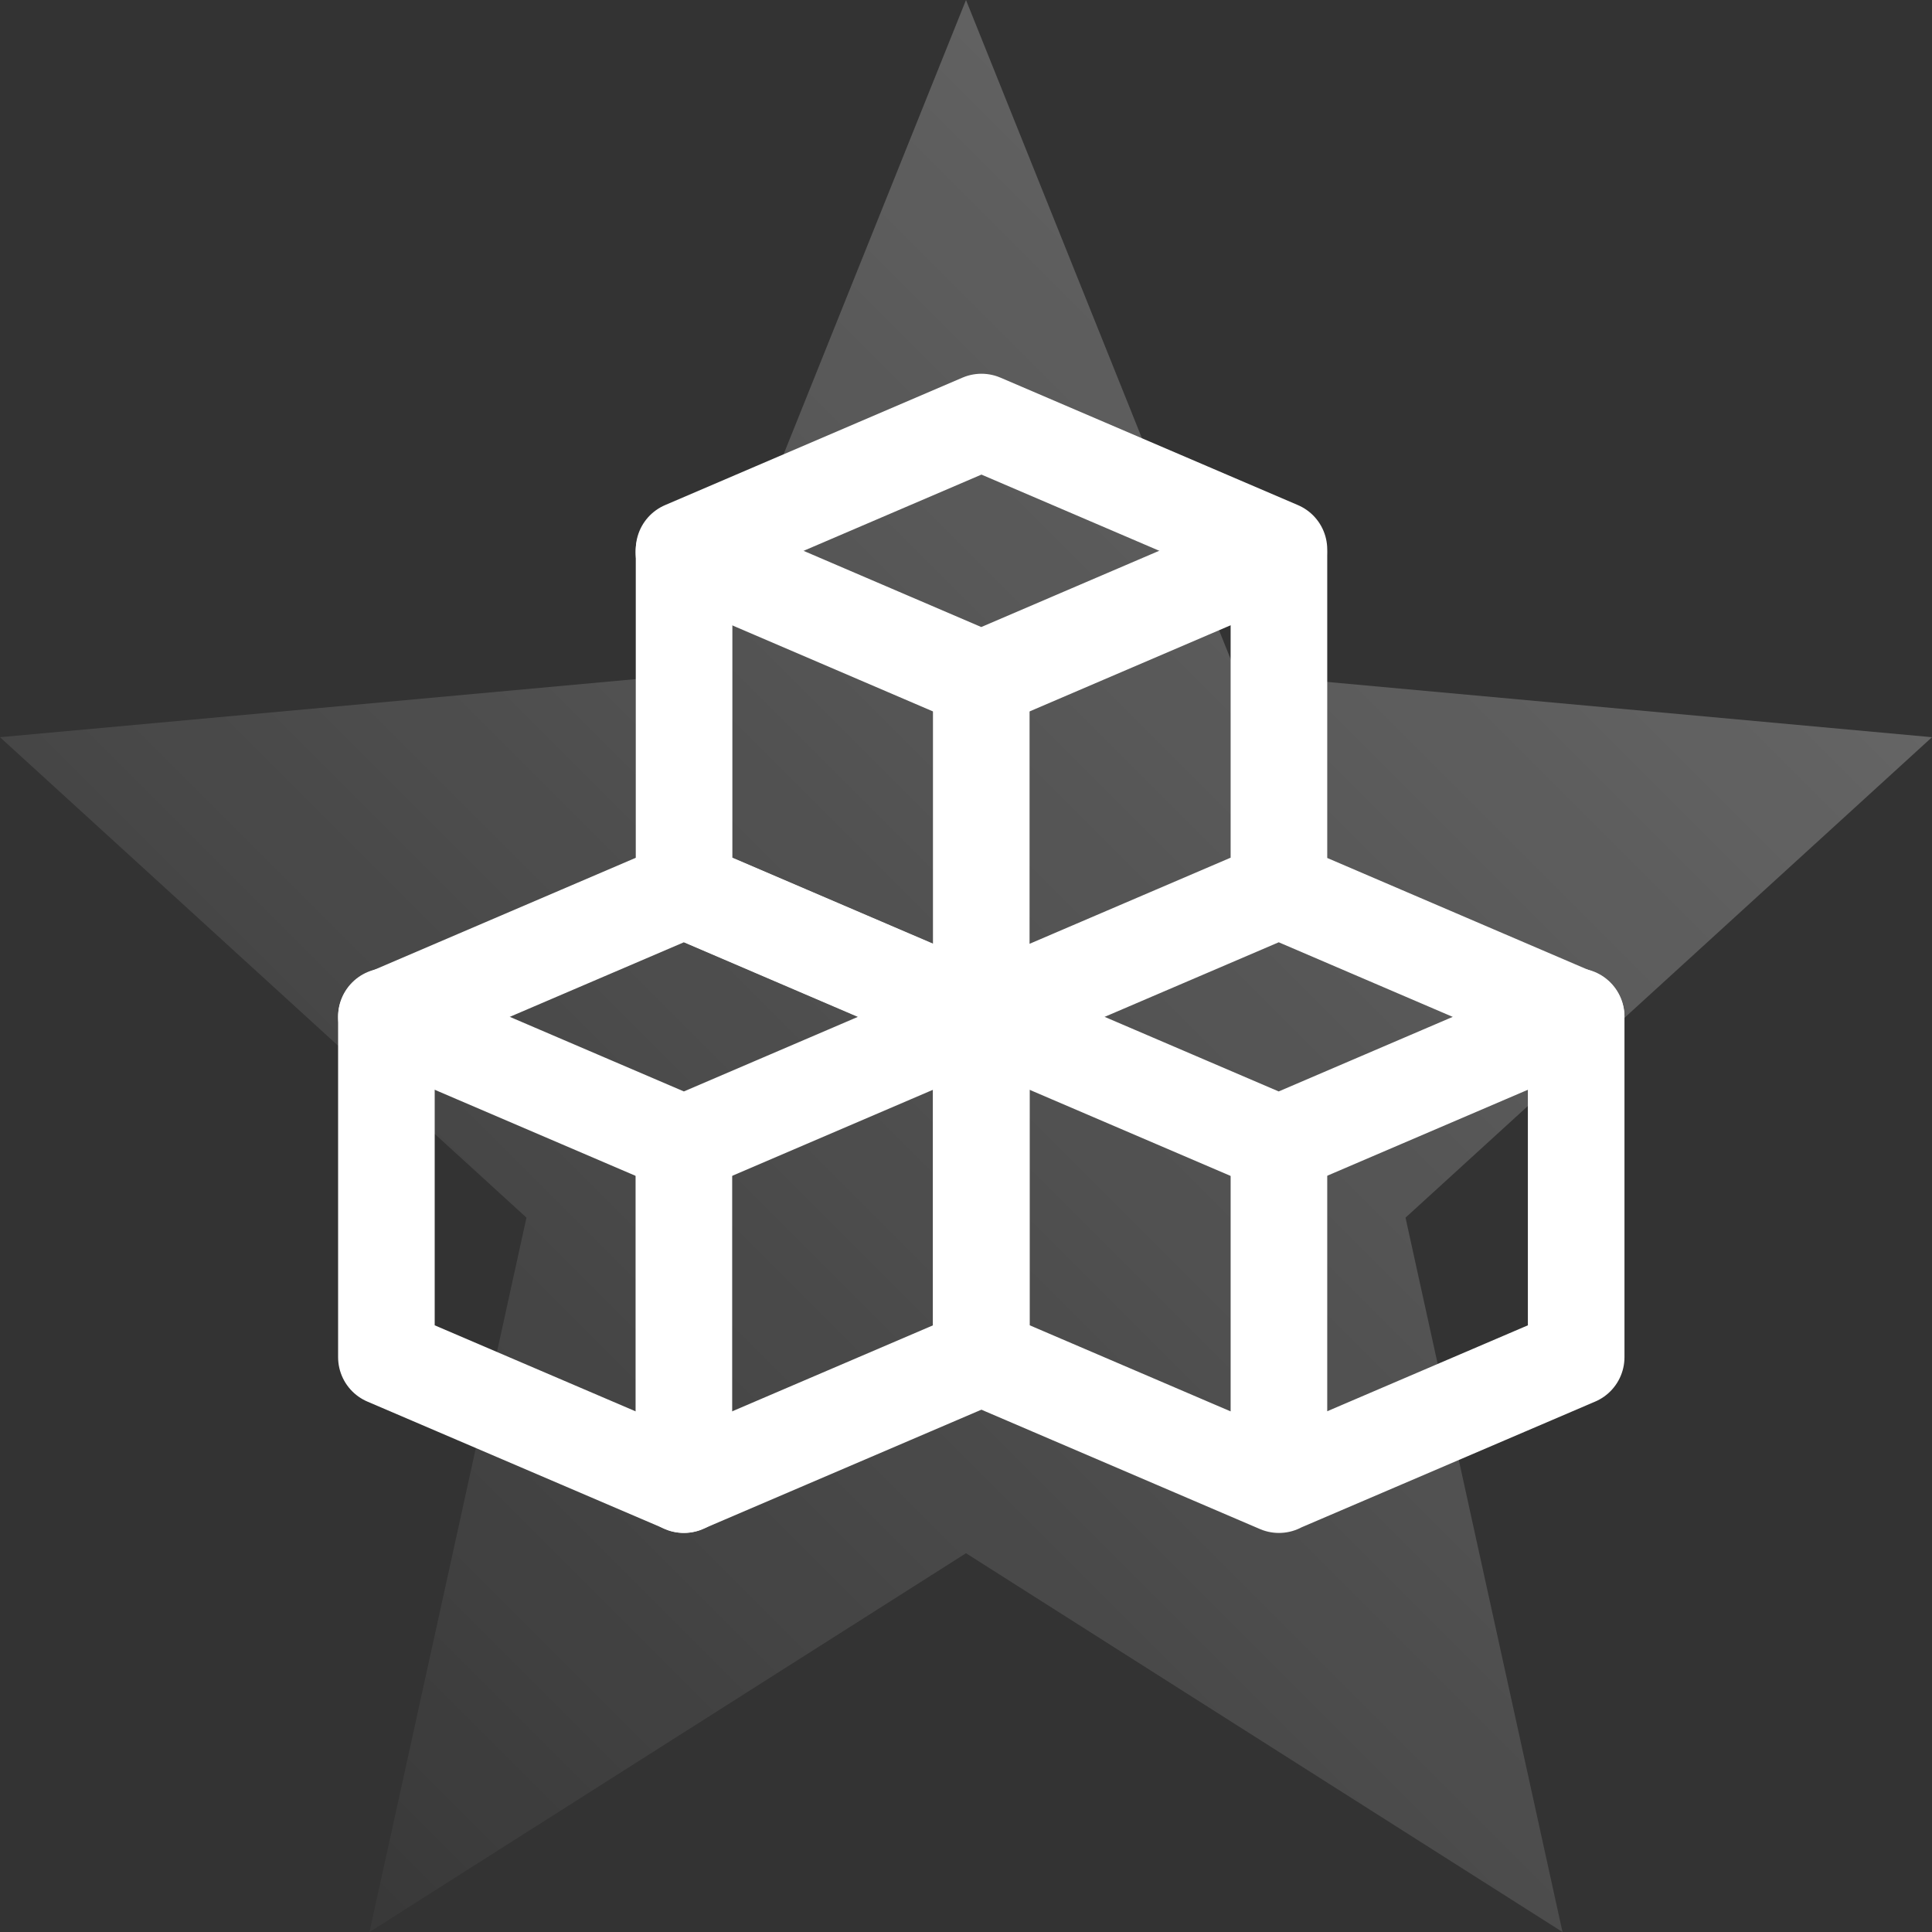
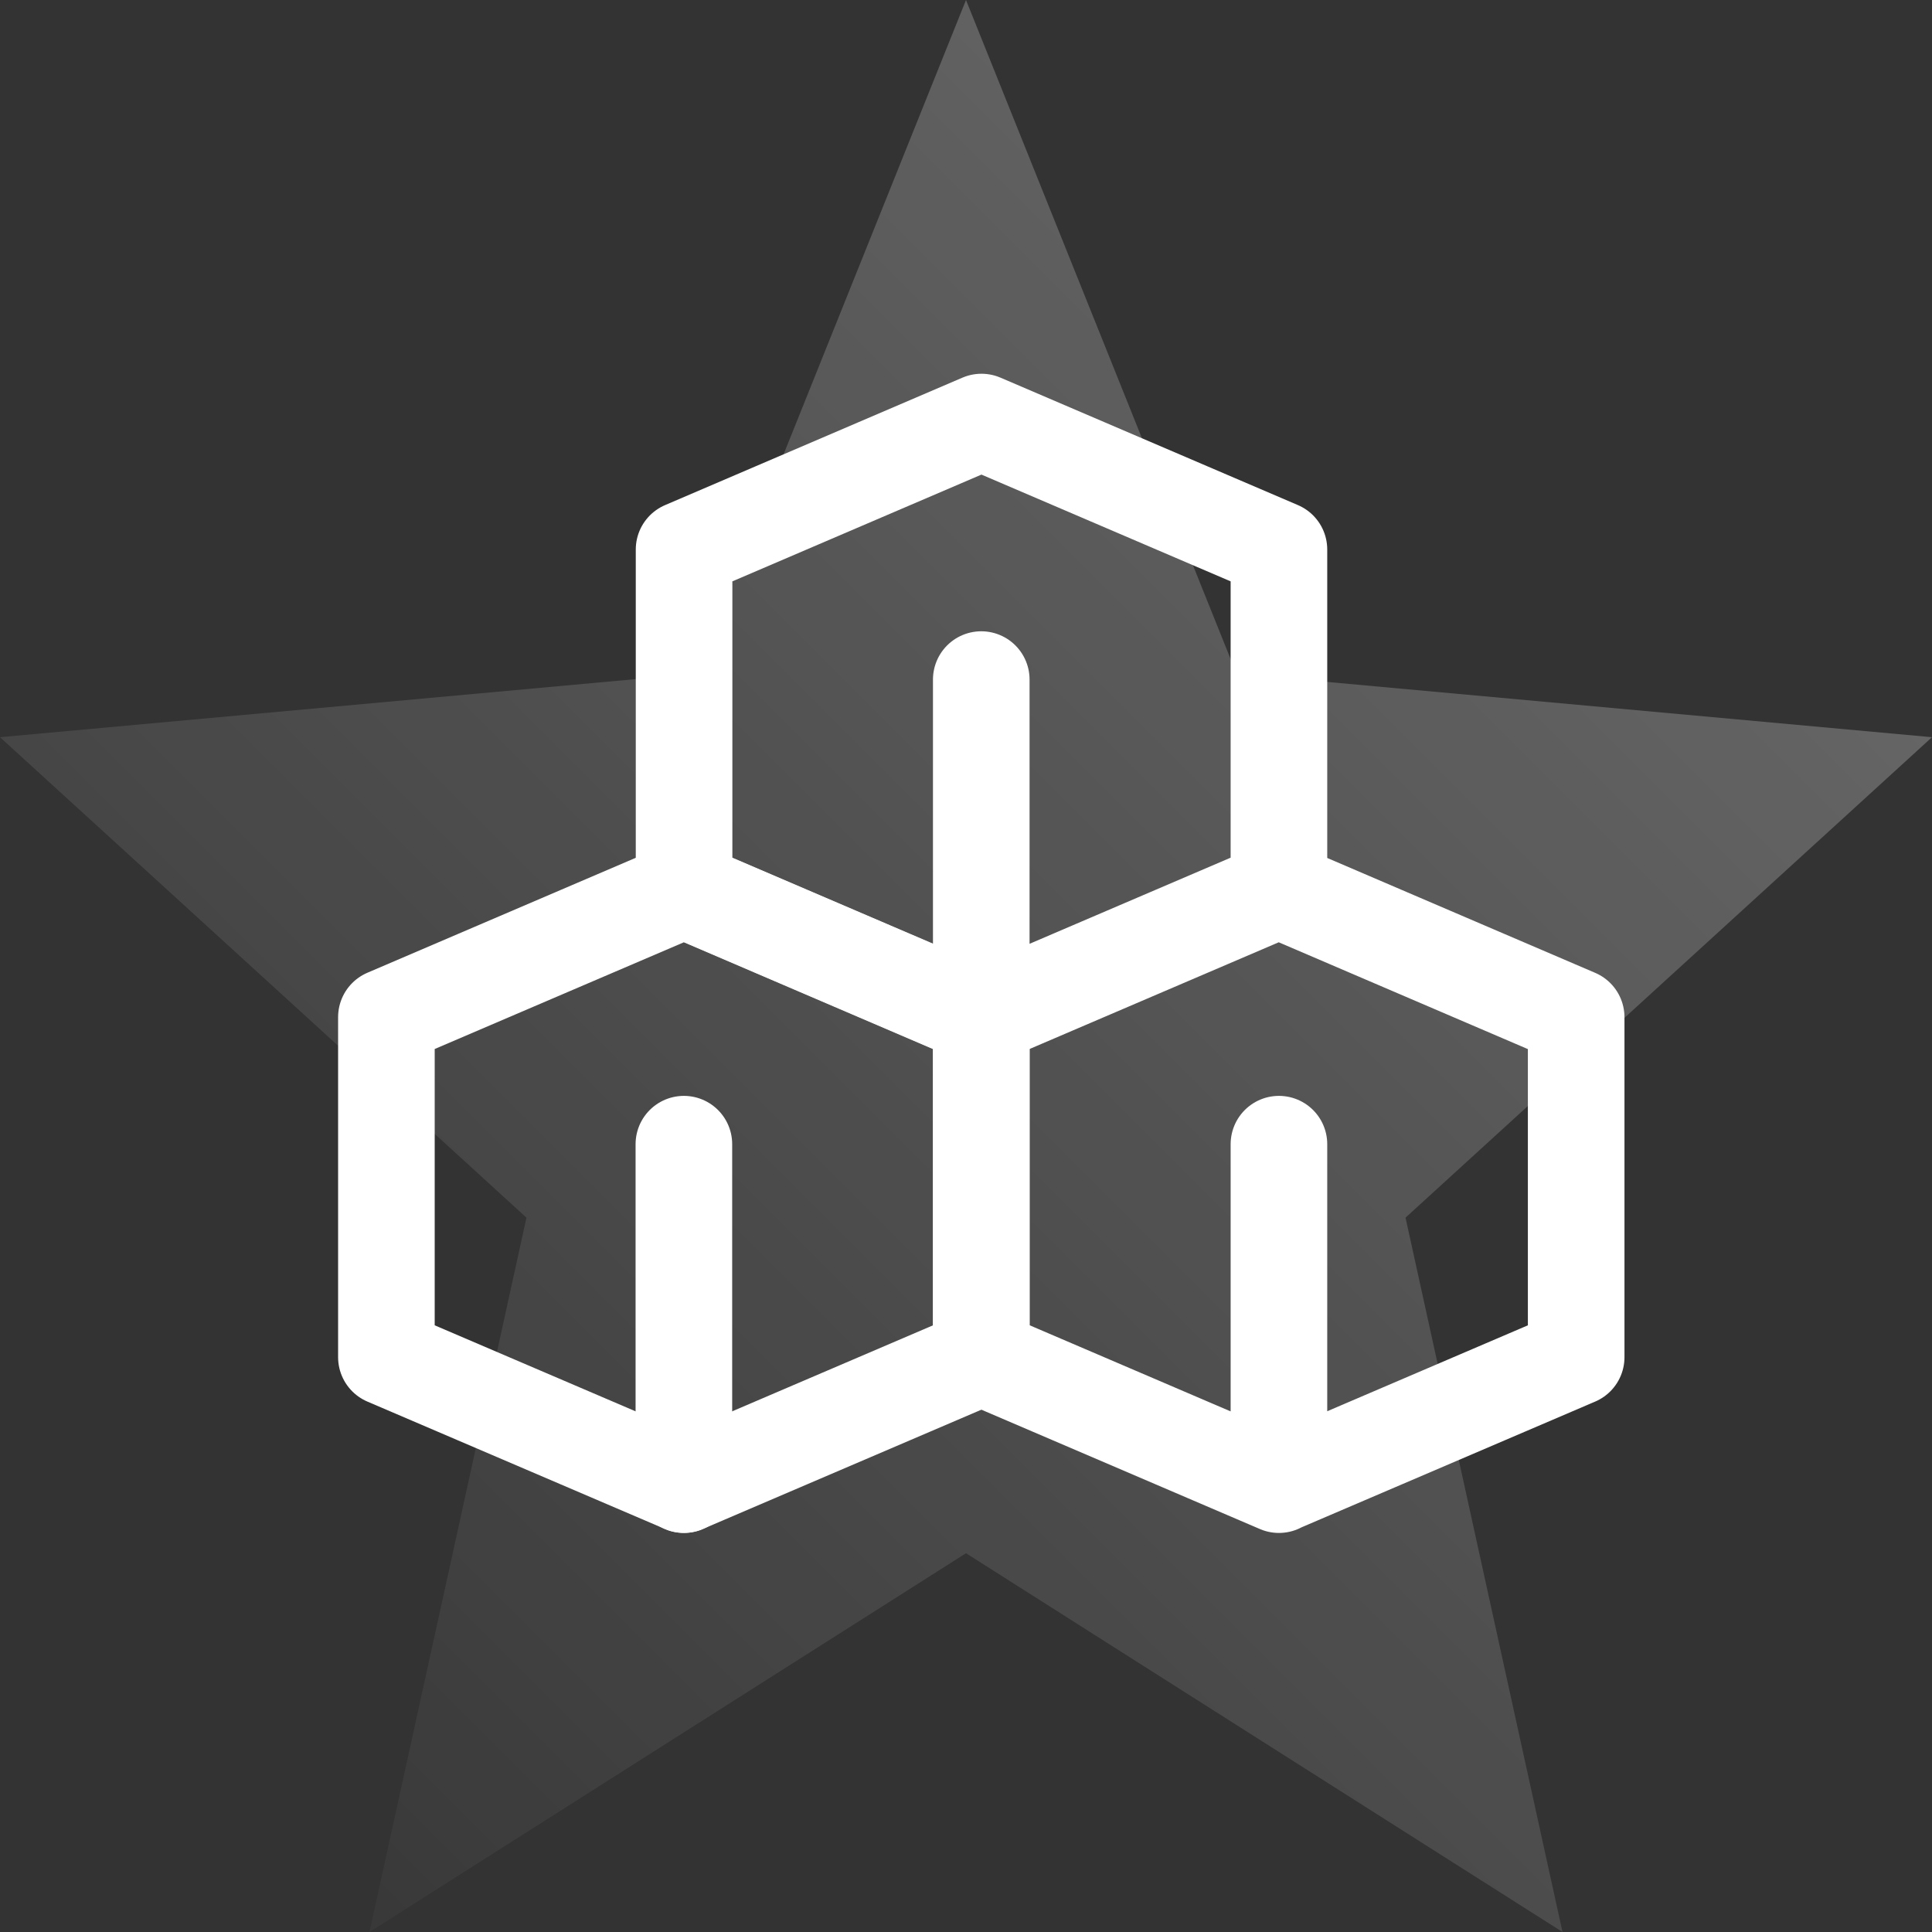
<svg xmlns="http://www.w3.org/2000/svg" width="40" height="40" viewBox="0 0 40 40" fill="none">
  <rect x="0" y="0" width="40" height="40" fill="#333333" stroke="none" />
  <path d="M7.65 40L10.9 25.21L0 15.263L14.4 13.947L20 0L25.6 13.947L40 15.263L29.1 25.21L32.35 40L20 32.158L7.65 40Z" fill="url(#paint0_linear_2210_540)" />
  <path d="M8 28.099V21.059L14.159 18.421L20.317 21.061V28.099L14.159 30.736L8 28.099Z" stroke="white" stroke-width="2" stroke-linecap="round" stroke-linejoin="round" />
-   <path d="M8 21.046L14.159 23.685L20.317 21.046M14.159 11.43L20.316 14.07L26.474 11.431" stroke="white" stroke-width="2" stroke-linecap="round" stroke-linejoin="round" />
-   <path d="M20.315 21.046L26.474 23.685L32.633 21.046" stroke="white" stroke-width="2" stroke-linecap="round" stroke-linejoin="round" />
  <path d="M14.159 23.689V30.738M26.479 23.689V30.738M20.316 14.07V21.118M14.163 18.417V11.377L20.32 8.738L26.479 11.377V18.417L20.32 21.055L14.163 18.417ZM20.316 28.099V21.059L26.475 18.421L32.633 21.061V28.099L26.475 30.736L20.316 28.097V28.099Z" stroke="white" stroke-width="2" stroke-linecap="round" stroke-linejoin="round" />
  <defs>
    <linearGradient id="paint0_linear_2210_540" x1="40" y1="0" x2="4.76837e-06" y2="40" gradientUnits="userSpaceOnUse">
      <stop stop-color="white" stop-opacity="0.3" />
      <stop offset="1" stop-color="white" stop-opacity="0" />
    </linearGradient>
  </defs>
</svg>